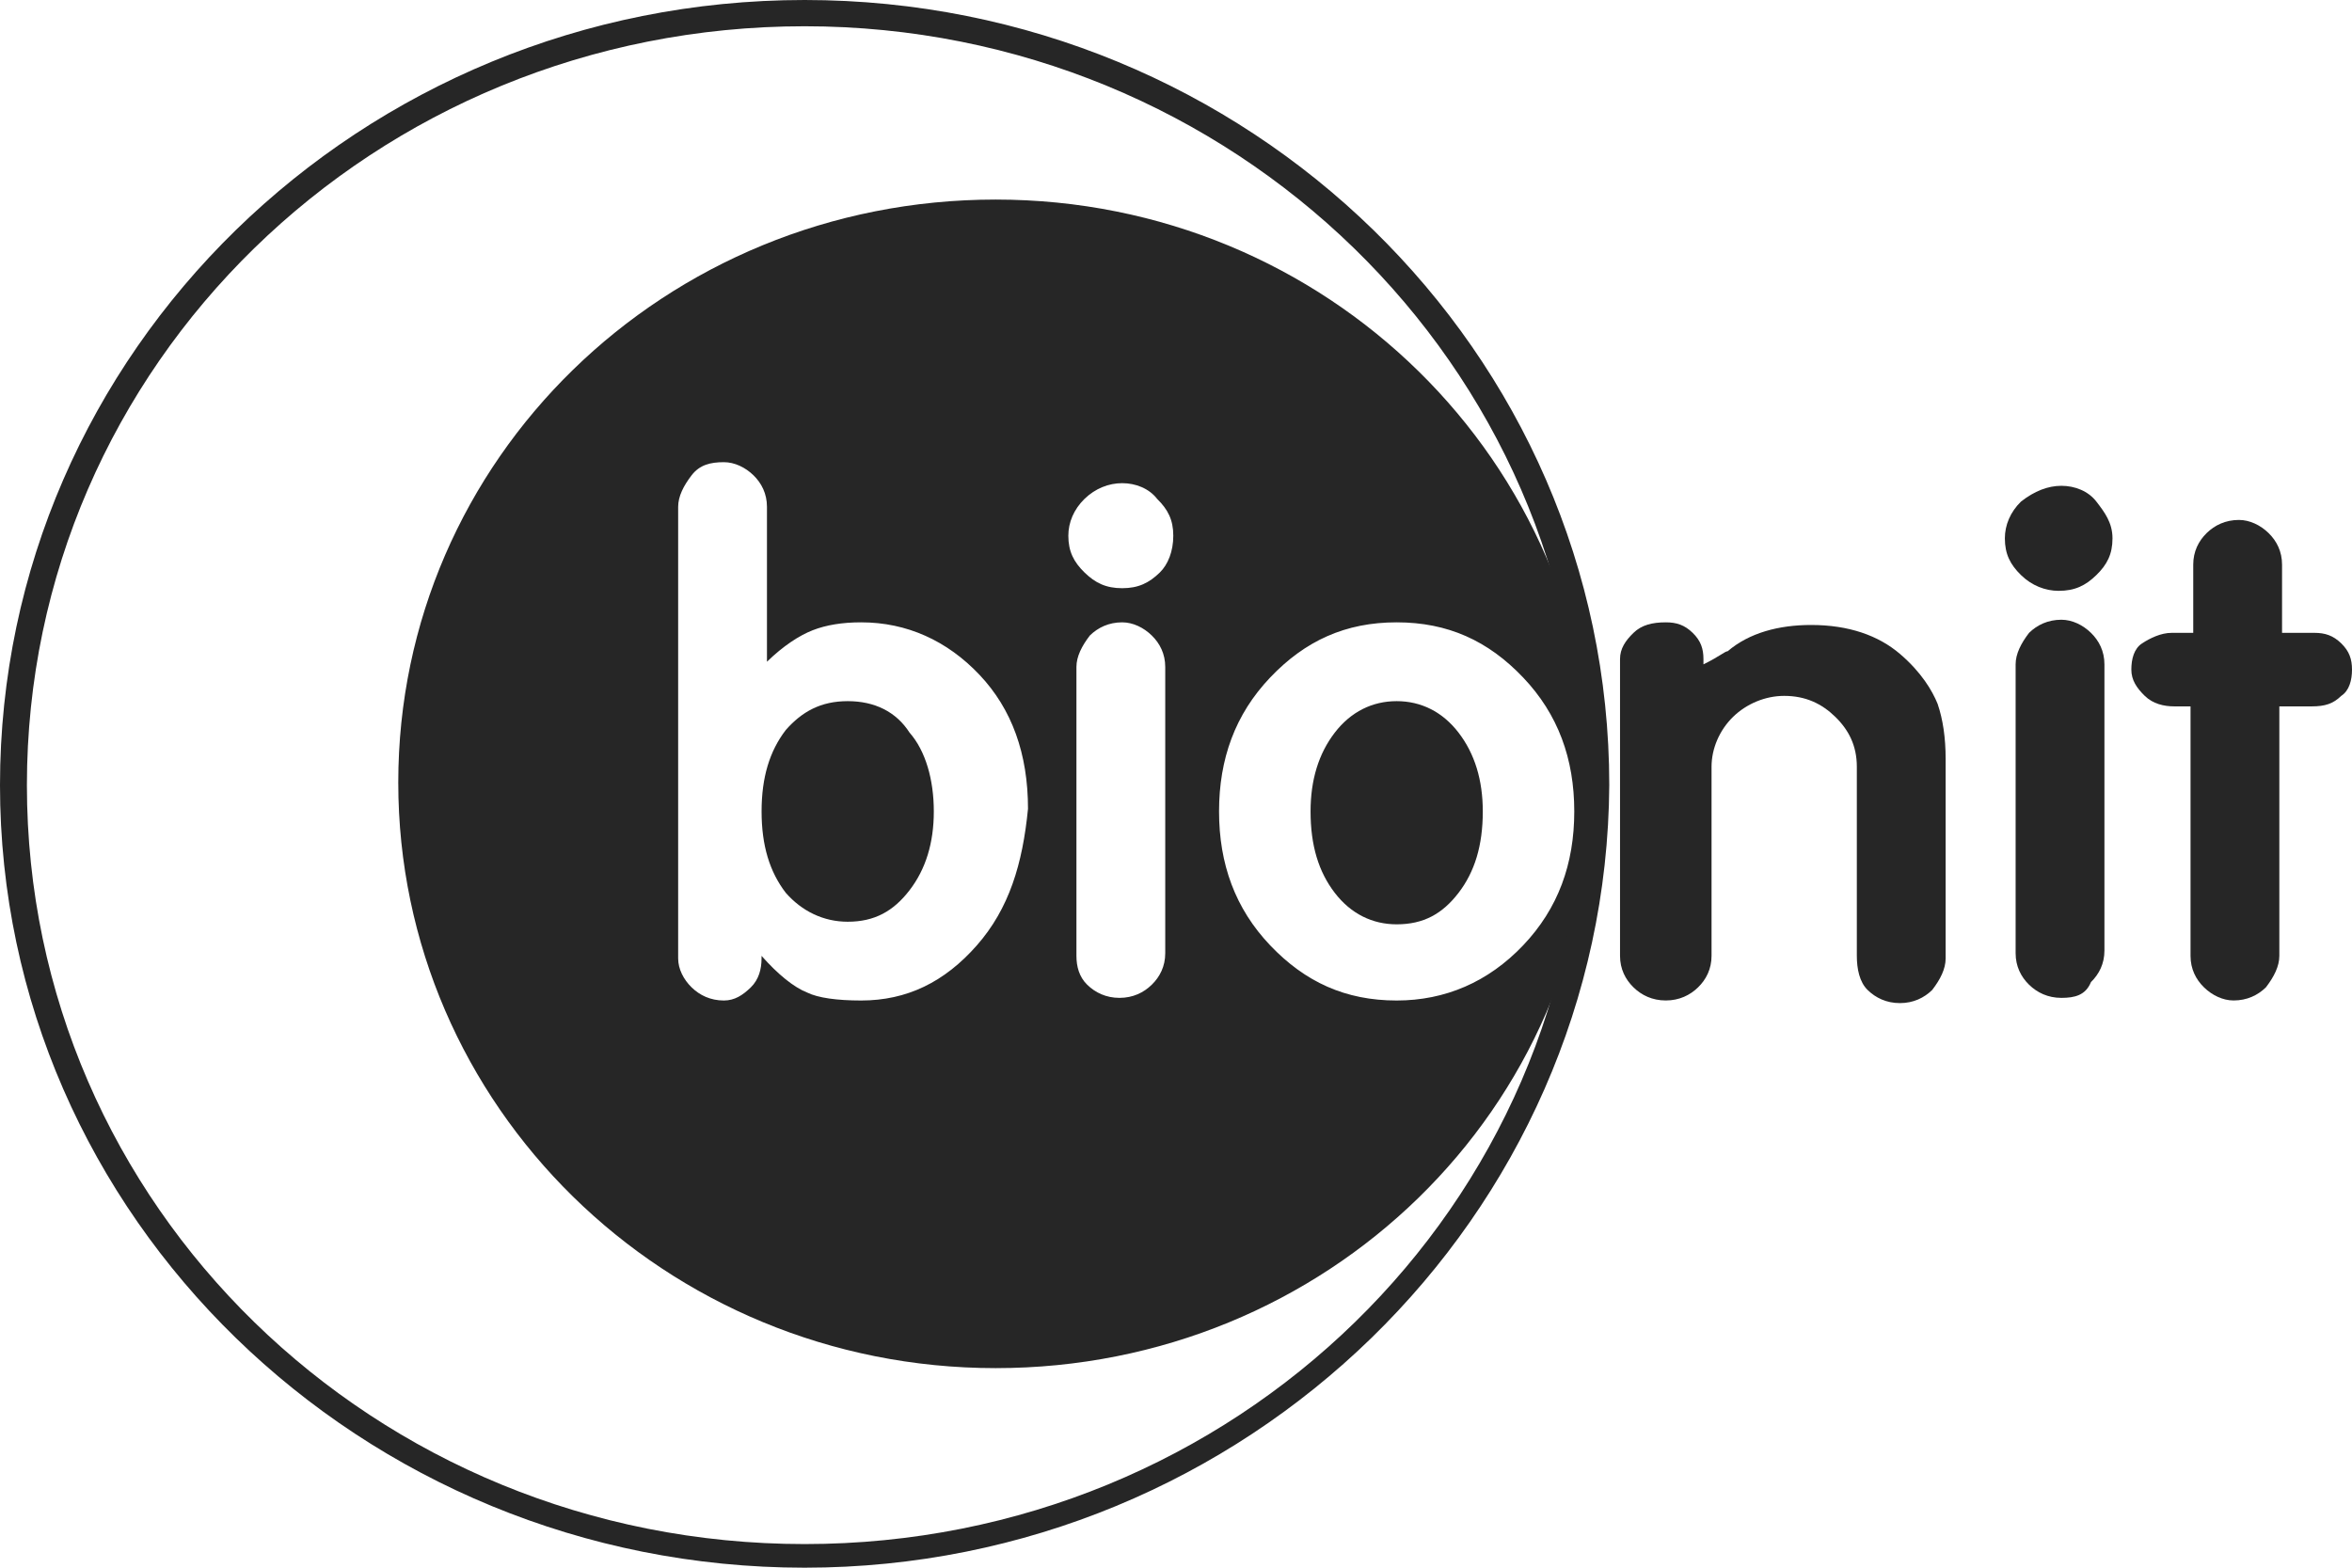
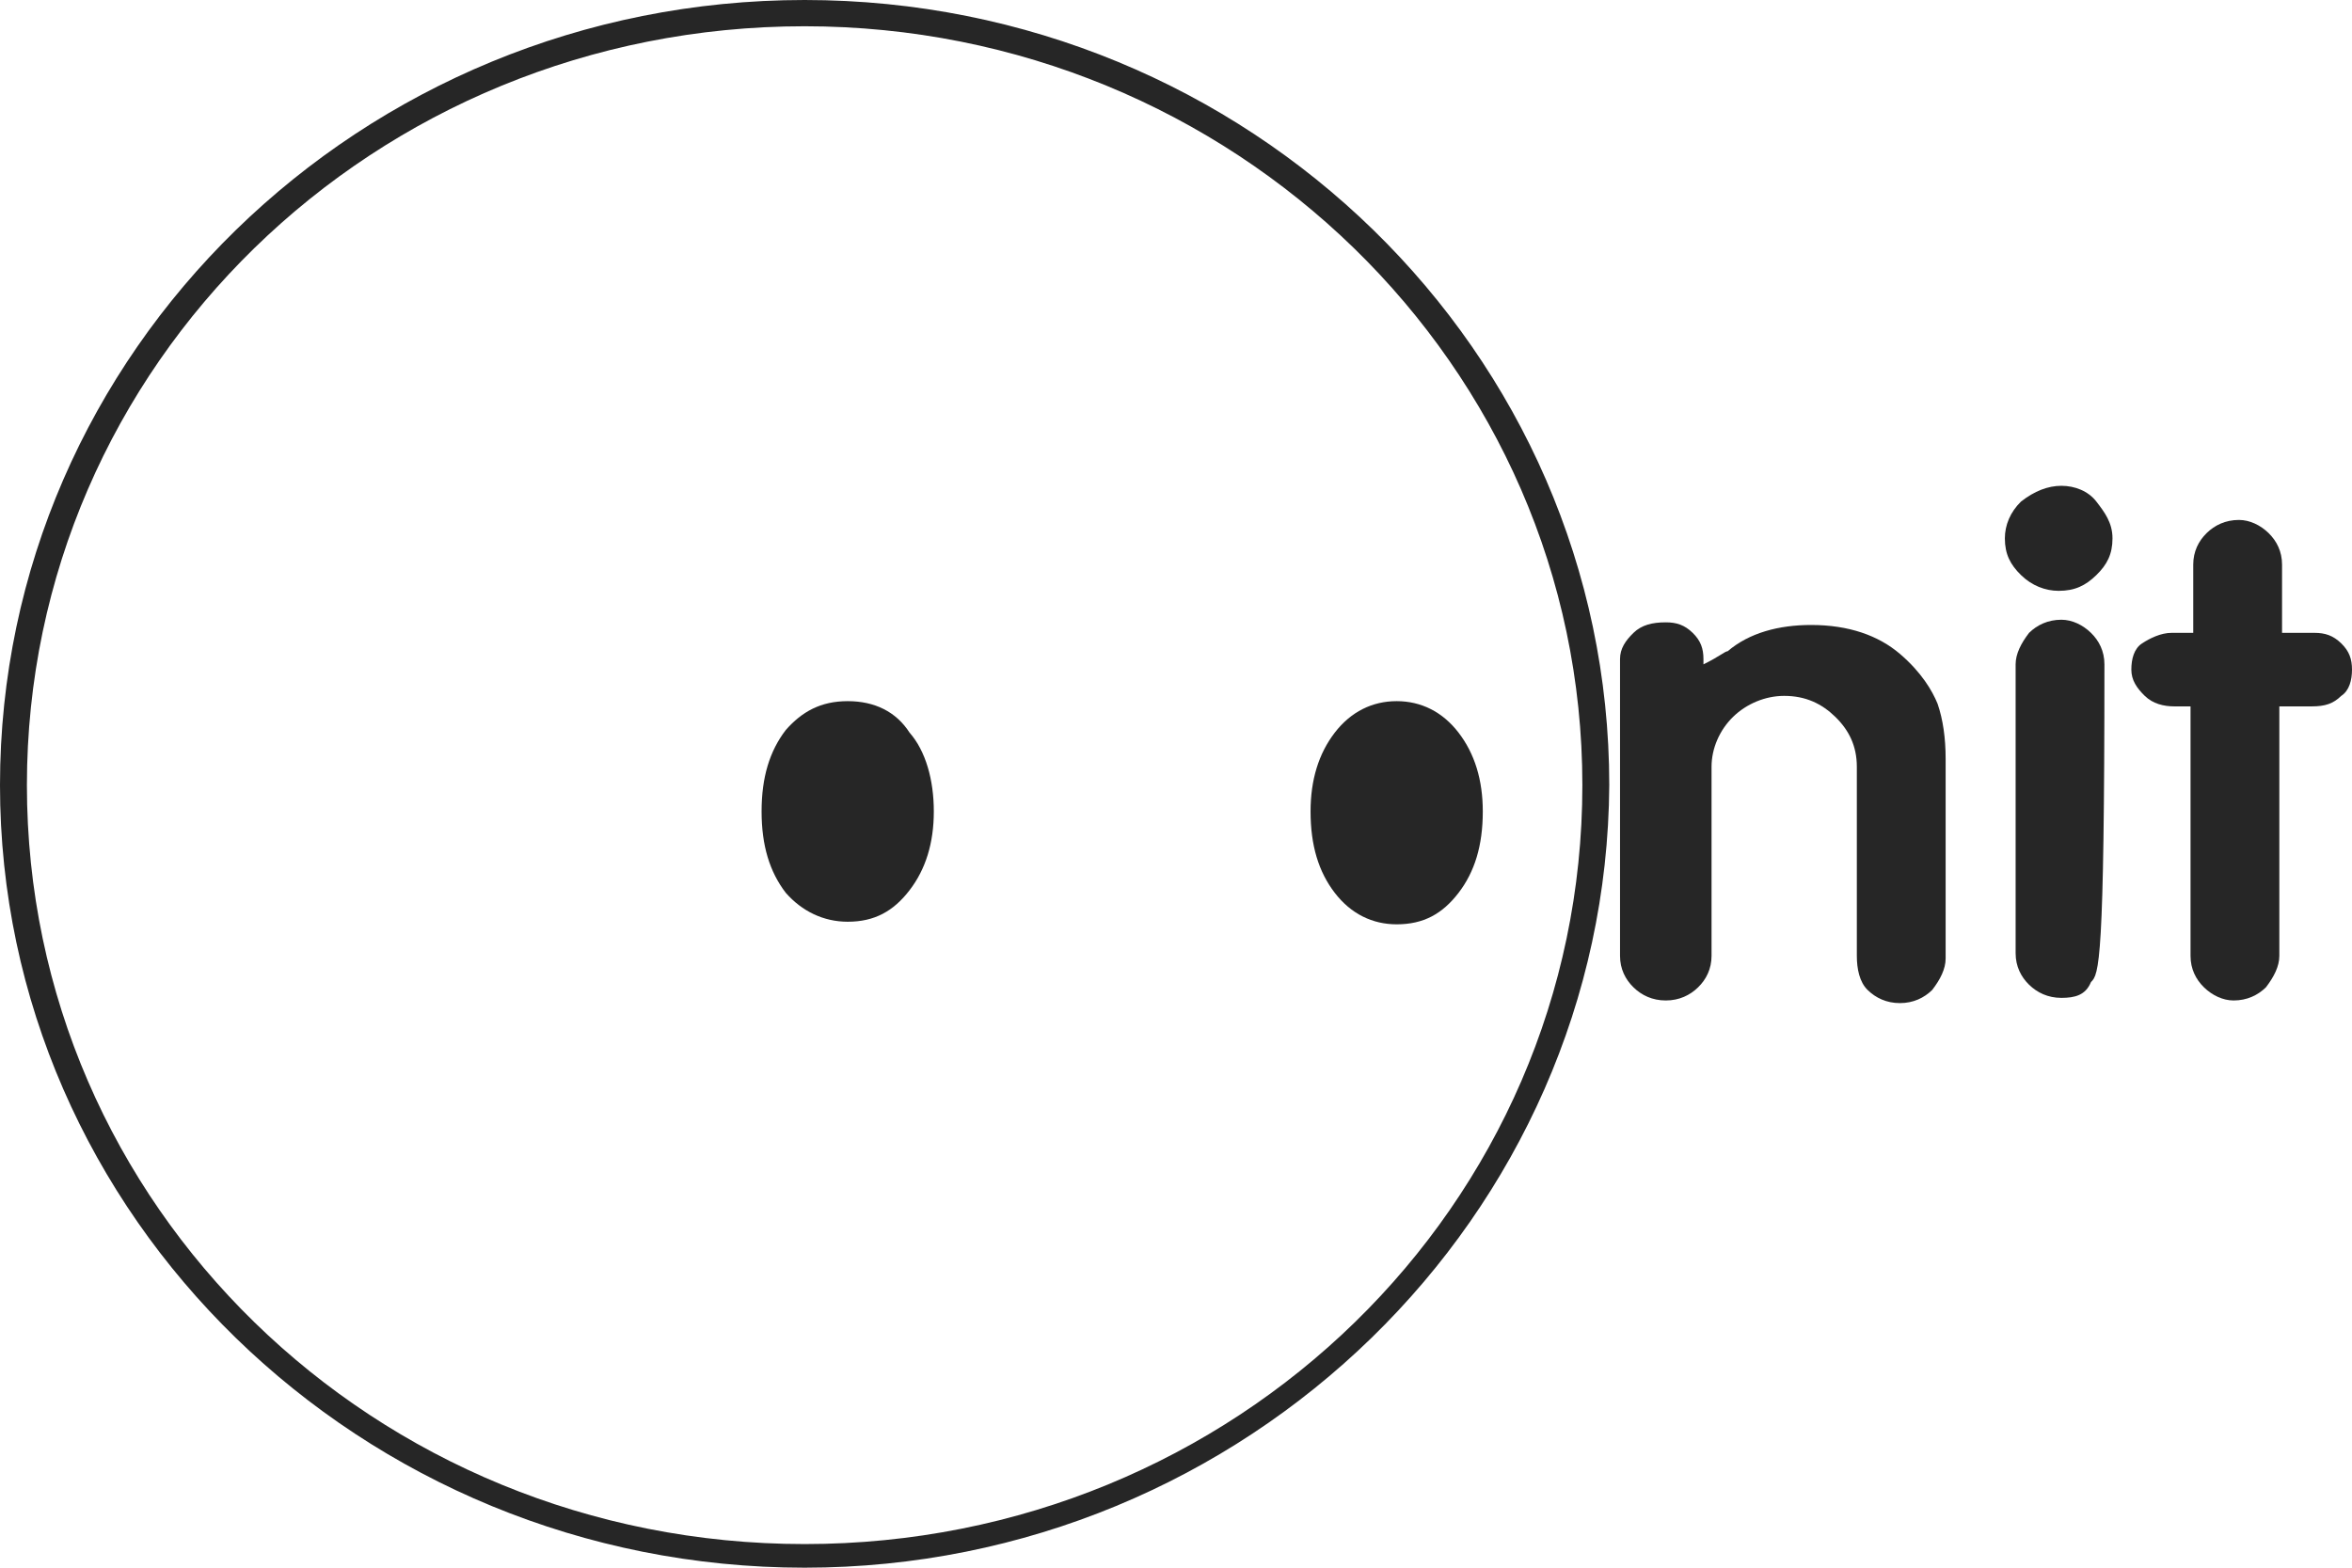
<svg xmlns="http://www.w3.org/2000/svg" width="66" height="44" viewBox="0 0 66 44" fill="none">
  <path d="M39.192 19.679C38.513 19.679 37.908 19.974 37.455 20.563C37.002 21.153 36.776 21.89 36.776 22.774C36.776 23.732 37.002 24.469 37.455 25.059C37.908 25.649 38.513 25.943 39.192 25.943C39.947 25.943 40.476 25.649 40.929 25.059C41.382 24.469 41.609 23.732 41.609 22.774C41.609 21.89 41.382 21.153 40.929 20.563C40.476 19.974 39.872 19.679 39.192 19.679Z" fill="#262626" />
  <path d="M23.787 19.679C23.032 19.679 22.503 19.974 22.05 20.489C21.597 21.079 21.371 21.816 21.371 22.774C21.371 23.732 21.597 24.469 22.05 25.059C22.503 25.575 23.108 25.87 23.787 25.87C24.542 25.87 25.071 25.575 25.524 24.985C25.977 24.396 26.204 23.659 26.204 22.774C26.204 21.89 25.977 21.079 25.524 20.563C25.146 19.974 24.542 19.679 23.787 19.679Z" fill="#262626" />
-   <path d="M27.94 5.601C18.652 5.601 11.176 12.898 11.176 21.963C11.176 31.029 18.652 38.399 27.94 38.399C37.229 38.399 44.705 31.102 44.705 22.037C44.705 12.972 37.229 5.601 27.94 5.601ZM27.412 26.533C26.506 27.564 25.448 28.081 24.165 28.081C23.485 28.081 22.956 28.007 22.654 27.859C22.277 27.712 21.824 27.343 21.37 26.828V26.901C21.37 27.196 21.295 27.491 21.069 27.712C20.842 27.933 20.615 28.081 20.313 28.081C19.936 28.081 19.634 27.933 19.407 27.712C19.181 27.491 19.03 27.196 19.03 26.901V14.225C19.03 13.93 19.181 13.635 19.407 13.34C19.634 13.045 19.936 12.972 20.313 12.972C20.615 12.972 20.917 13.119 21.144 13.34C21.37 13.561 21.522 13.856 21.522 14.225V18.573C21.975 18.131 22.428 17.836 22.805 17.689C23.183 17.541 23.636 17.467 24.165 17.467C25.448 17.467 26.581 17.983 27.487 18.941C28.393 19.9 28.847 21.152 28.847 22.7C28.695 24.248 28.318 25.501 27.412 26.533ZM32.698 26.754C32.698 27.122 32.547 27.417 32.32 27.638C32.094 27.859 31.792 28.007 31.414 28.007C31.037 28.007 30.734 27.859 30.508 27.638C30.281 27.417 30.206 27.122 30.206 26.828V18.72C30.206 18.425 30.357 18.131 30.583 17.836C30.81 17.615 31.112 17.467 31.49 17.467C31.792 17.467 32.094 17.615 32.32 17.836C32.547 18.057 32.698 18.352 32.698 18.72V26.754ZM32.547 16.067C32.245 16.362 31.943 16.509 31.49 16.509C31.037 16.509 30.734 16.362 30.432 16.067C30.13 15.772 29.979 15.477 29.979 15.035C29.979 14.667 30.13 14.298 30.432 14.003C30.734 13.709 31.112 13.561 31.49 13.561C31.867 13.561 32.245 13.709 32.471 14.003C32.773 14.298 32.924 14.593 32.924 15.035C32.924 15.477 32.773 15.846 32.547 16.067ZM39.192 28.081C37.757 28.081 36.625 27.564 35.643 26.533C34.661 25.501 34.208 24.248 34.208 22.774C34.208 21.3 34.661 20.047 35.643 19.015C36.625 17.983 37.757 17.467 39.192 17.467C40.627 17.467 41.76 17.983 42.741 19.015C43.723 20.047 44.176 21.3 44.176 22.774C44.176 24.248 43.723 25.501 42.741 26.533C41.76 27.564 40.551 28.081 39.192 28.081Z" fill="#262626" />
  <path d="M48.481 18.278C49.085 17.762 49.915 17.541 50.822 17.541C51.879 17.541 52.709 17.836 53.314 18.352C53.918 18.868 54.22 19.384 54.371 19.752C54.522 20.194 54.597 20.71 54.597 21.3V26.901C54.597 27.196 54.446 27.491 54.22 27.785C53.993 28.007 53.691 28.154 53.314 28.154C52.936 28.154 52.634 28.007 52.407 27.785C52.181 27.564 52.105 27.196 52.105 26.827V21.521C52.105 20.931 51.879 20.489 51.501 20.12C51.124 19.752 50.671 19.531 50.066 19.531C49.538 19.531 49.009 19.752 48.632 20.12C48.254 20.489 48.028 21.005 48.028 21.521V26.827C48.028 27.196 47.877 27.491 47.65 27.712C47.423 27.933 47.121 28.08 46.744 28.08C46.366 28.08 46.064 27.933 45.838 27.712C45.611 27.491 45.46 27.196 45.46 26.827V18.499C45.46 18.204 45.611 17.983 45.838 17.762C46.064 17.541 46.366 17.467 46.744 17.467C47.046 17.467 47.272 17.541 47.499 17.762C47.725 17.983 47.801 18.204 47.801 18.499V18.646C48.254 18.425 48.405 18.278 48.481 18.278Z" fill="#262626" />
-   <path d="M57.845 13.635C58.222 13.635 58.6 13.782 58.826 14.077C59.053 14.372 59.279 14.667 59.279 15.109C59.279 15.551 59.129 15.846 58.826 16.141C58.524 16.436 58.222 16.583 57.769 16.583C57.392 16.583 57.014 16.436 56.712 16.141C56.41 15.846 56.259 15.551 56.259 15.109C56.259 14.74 56.41 14.372 56.712 14.077C57.09 13.782 57.467 13.635 57.845 13.635ZM57.845 28.007C57.467 28.007 57.165 27.859 56.938 27.638C56.712 27.417 56.561 27.122 56.561 26.754V18.646C56.561 18.352 56.712 18.057 56.938 17.762C57.165 17.541 57.467 17.394 57.845 17.394C58.147 17.394 58.449 17.541 58.675 17.762C58.902 17.983 59.053 18.278 59.053 18.646V26.68C59.053 27.049 58.902 27.343 58.675 27.564C58.524 27.933 58.222 28.007 57.845 28.007Z" fill="#262626" />
+   <path d="M57.845 13.635C58.222 13.635 58.6 13.782 58.826 14.077C59.053 14.372 59.279 14.667 59.279 15.109C59.279 15.551 59.129 15.846 58.826 16.141C58.524 16.436 58.222 16.583 57.769 16.583C57.392 16.583 57.014 16.436 56.712 16.141C56.41 15.846 56.259 15.551 56.259 15.109C56.259 14.74 56.41 14.372 56.712 14.077C57.09 13.782 57.467 13.635 57.845 13.635ZM57.845 28.007C57.467 28.007 57.165 27.859 56.938 27.638C56.712 27.417 56.561 27.122 56.561 26.754V18.646C56.561 18.352 56.712 18.057 56.938 17.762C57.165 17.541 57.467 17.394 57.845 17.394C58.147 17.394 58.449 17.541 58.675 17.762C58.902 17.983 59.053 18.278 59.053 18.646C59.053 27.049 58.902 27.343 58.675 27.564C58.524 27.933 58.222 28.007 57.845 28.007Z" fill="#262626" />
  <path d="M61.016 19.826C60.714 19.826 60.412 19.752 60.185 19.531C59.959 19.31 59.808 19.089 59.808 18.794C59.808 18.499 59.883 18.204 60.11 18.057C60.336 17.91 60.638 17.762 60.941 17.762H61.545V15.846C61.545 15.477 61.696 15.183 61.922 14.961C62.149 14.74 62.451 14.593 62.828 14.593C63.13 14.593 63.432 14.74 63.659 14.961C63.886 15.183 64.037 15.477 64.037 15.846V17.762H64.943C65.245 17.762 65.471 17.836 65.698 18.057C65.924 18.278 66 18.499 66 18.794C66 19.089 65.924 19.384 65.698 19.531C65.471 19.752 65.245 19.826 64.867 19.826H63.961V26.828C63.961 27.122 63.81 27.417 63.584 27.712C63.357 27.933 63.055 28.08 62.677 28.08C62.375 28.08 62.073 27.933 61.847 27.712C61.62 27.491 61.469 27.196 61.469 26.828V19.826H61.016Z" fill="#262626" />
  <path d="M22.579 44C10.119 44 0 34.124 0 22.037C0 9.876 10.119 0 22.579 0C35.039 0 45.158 9.876 45.158 22.037C45.083 34.124 34.964 44 22.579 44ZM22.579 0.737C10.497 0.737 0.755 10.245 0.755 22.037C0.755 33.829 10.497 43.337 22.579 43.337C34.661 43.337 44.403 33.829 44.403 22.037C44.403 10.245 34.586 0.737 22.579 0.737Z" fill="#262626" />
</svg>